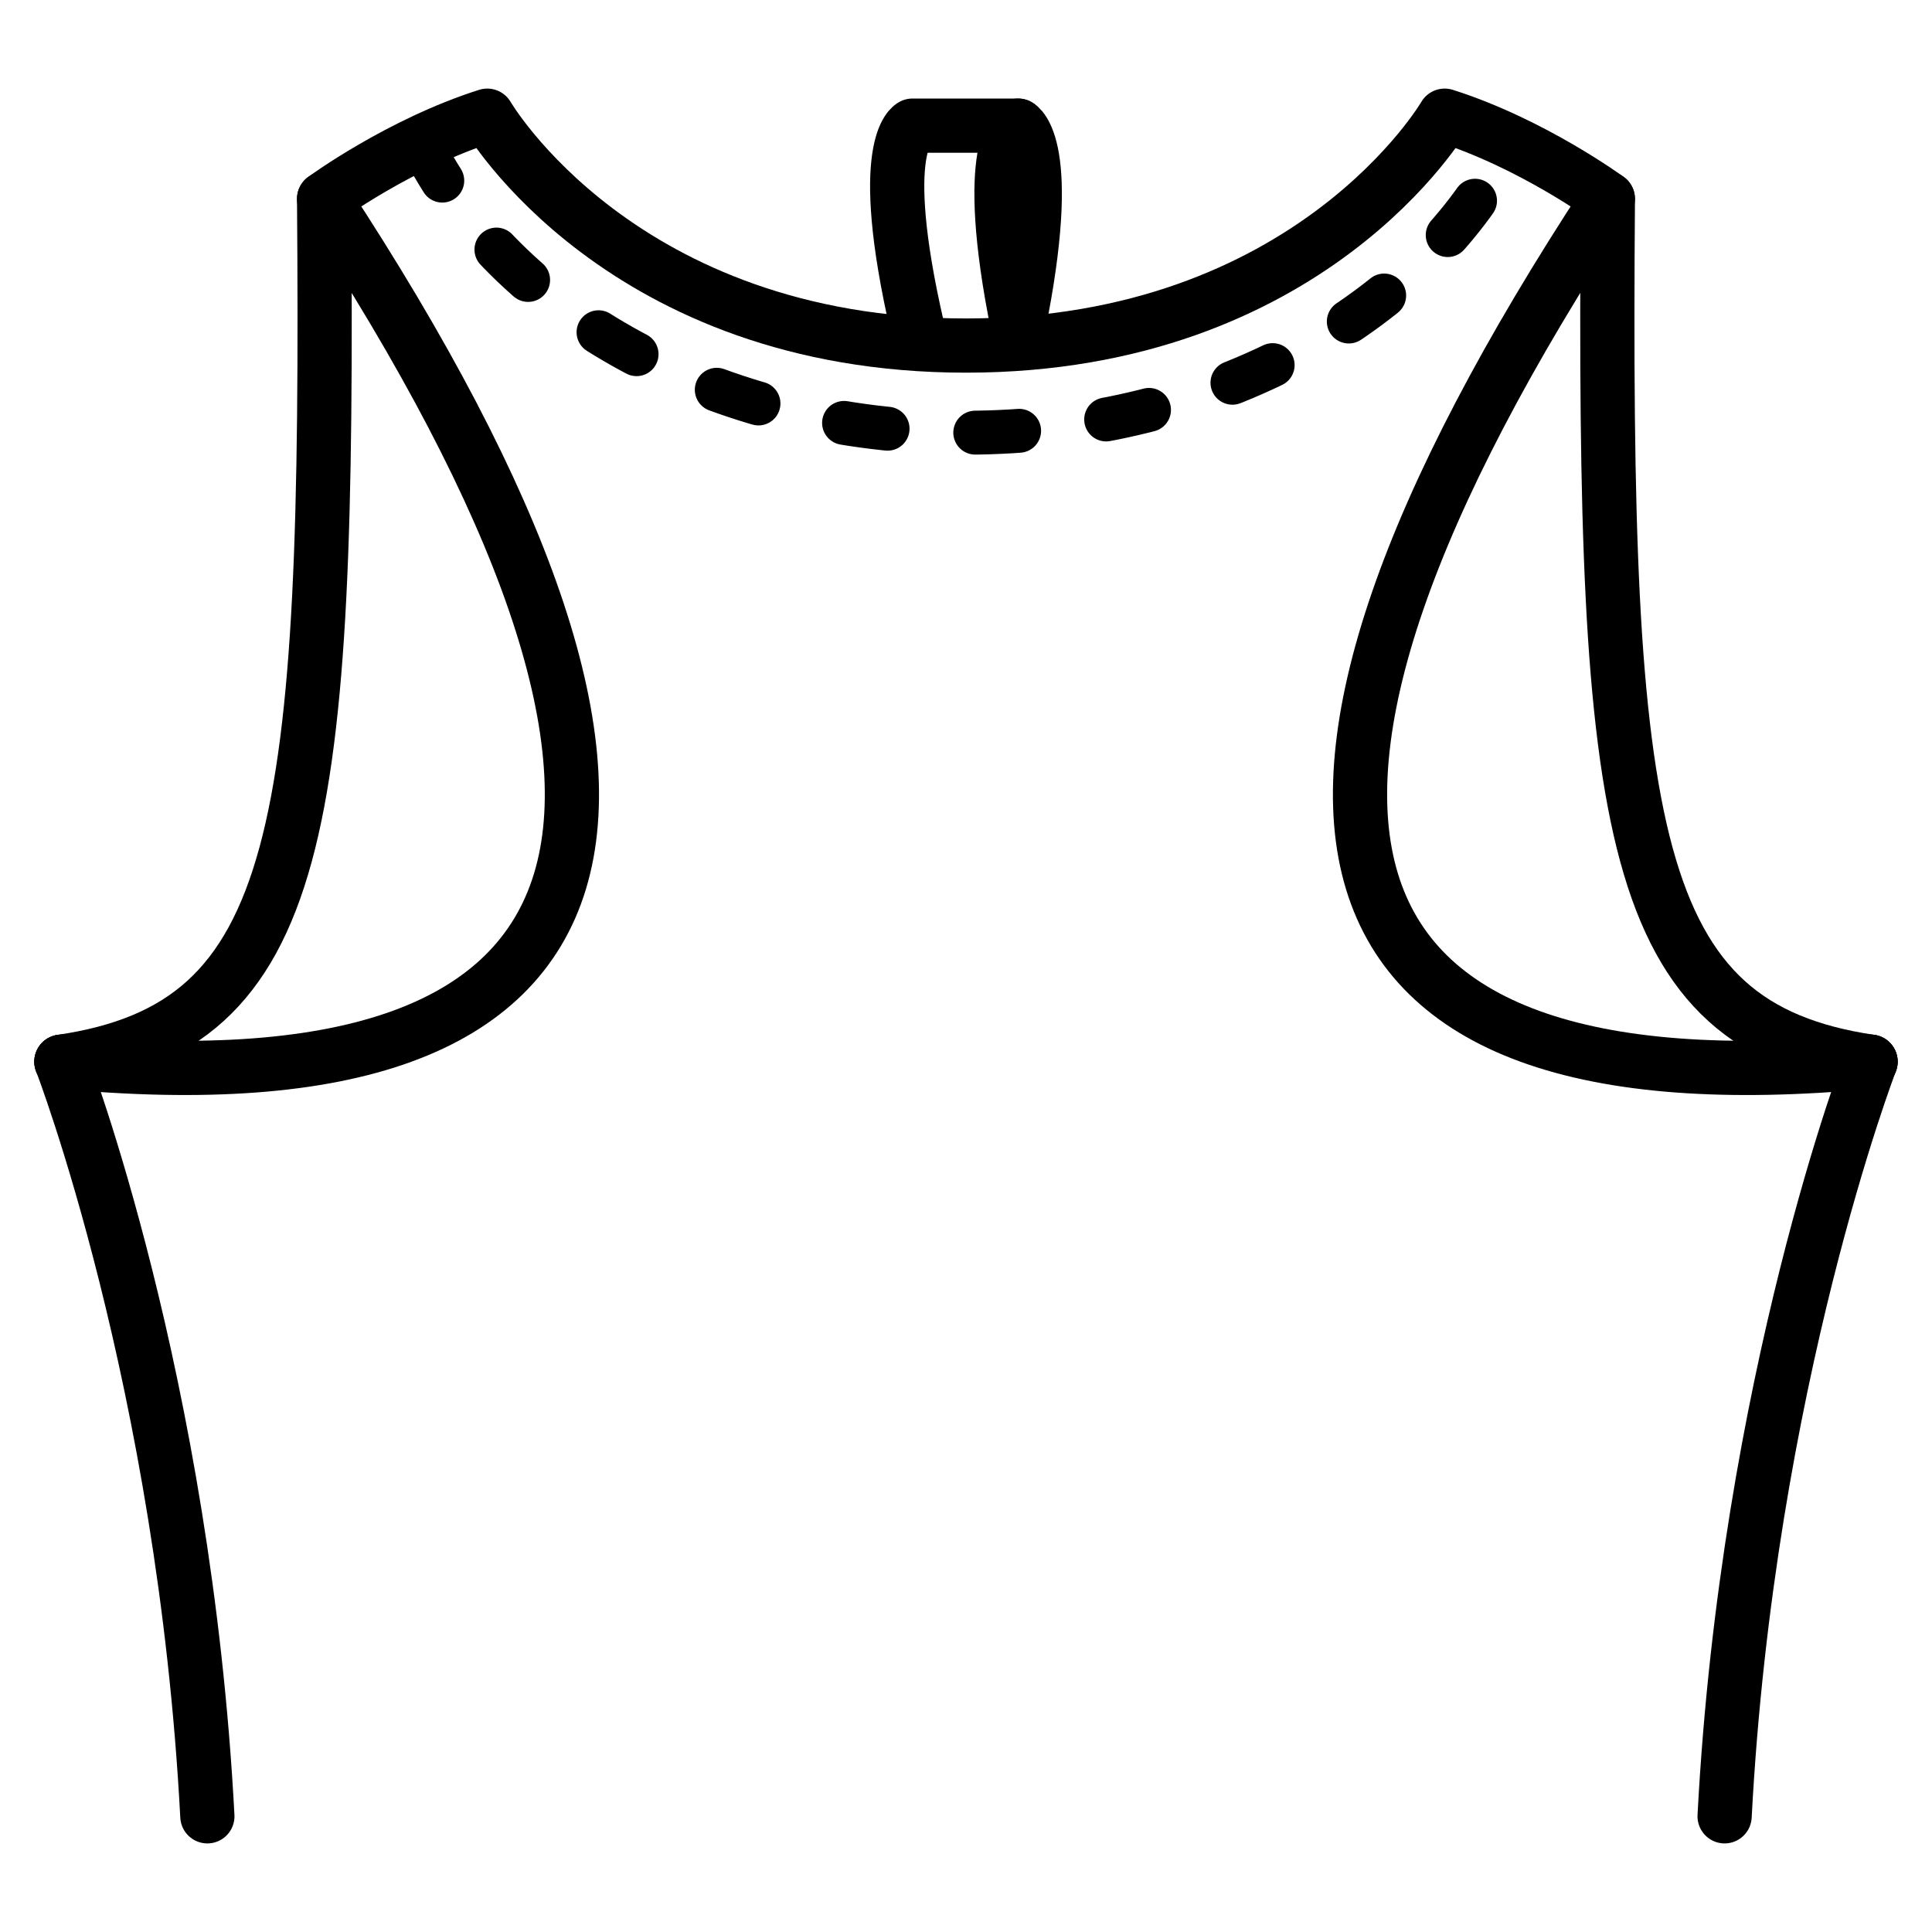
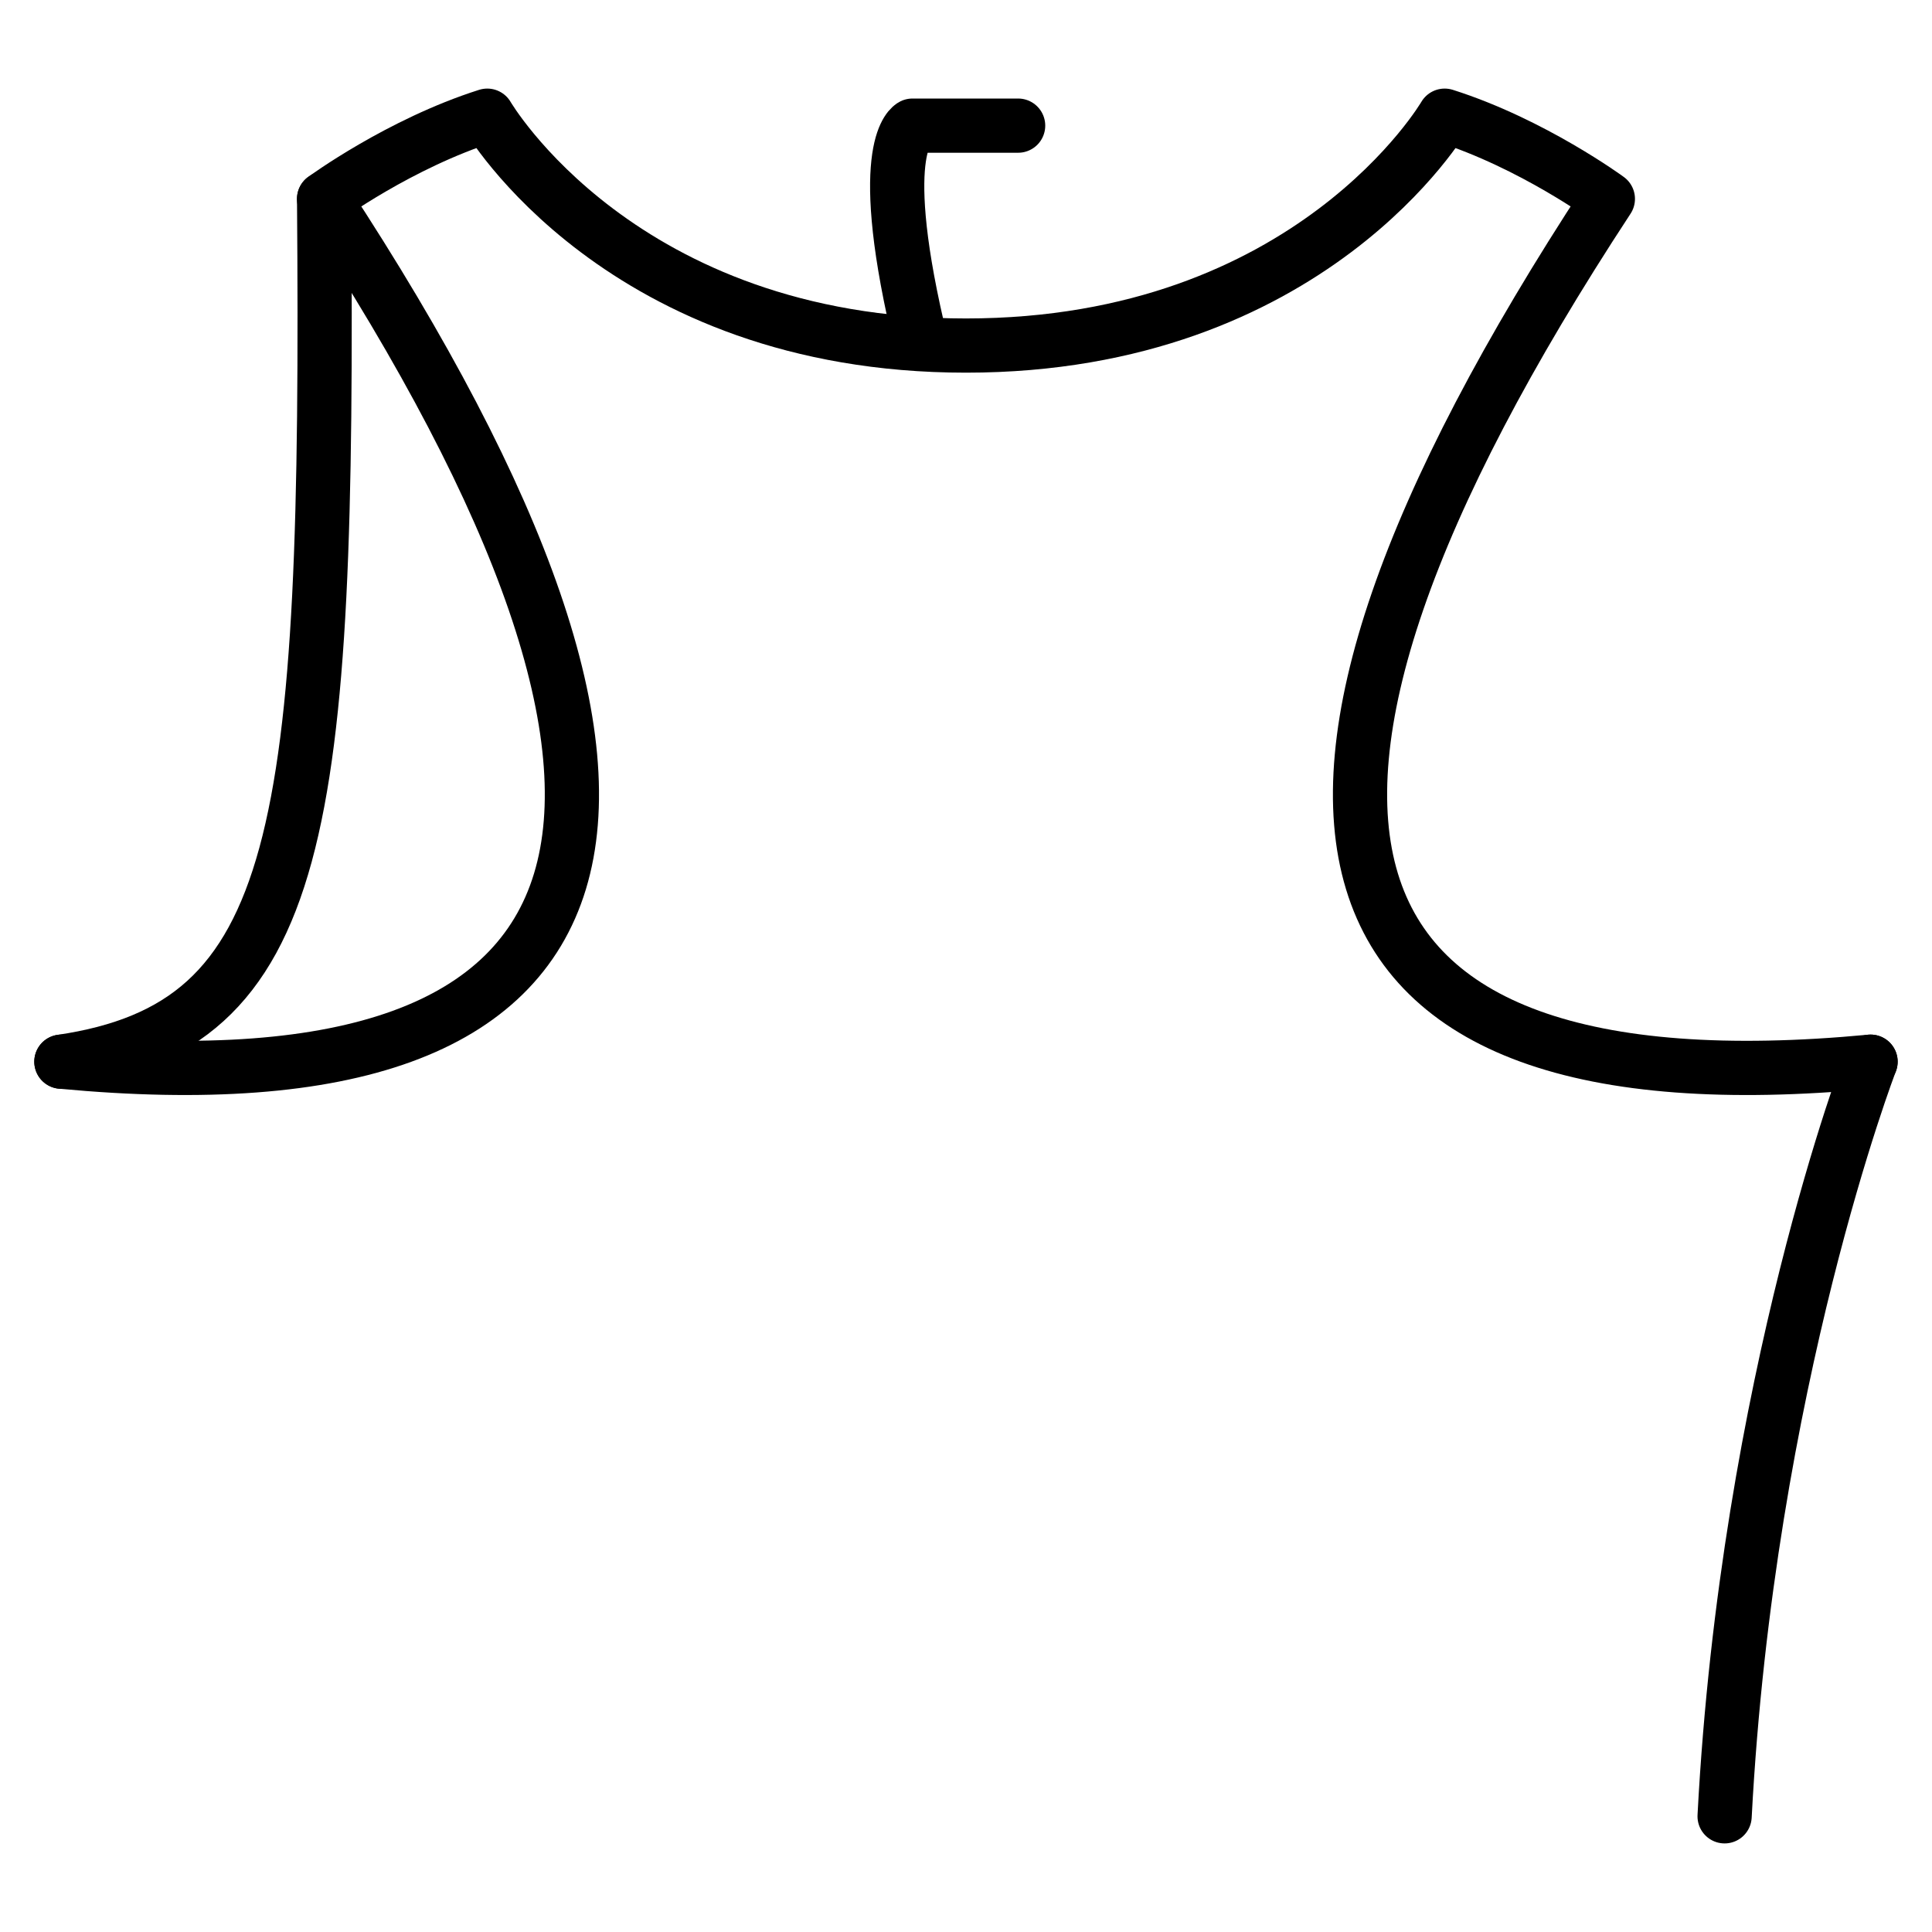
<svg xmlns="http://www.w3.org/2000/svg" xmlns:ns1="http://sodipodi.sourceforge.net/DTD/sodipodi-0.dtd" xmlns:ns2="http://www.inkscape.org/namespaces/inkscape" width="66mm" height="66mm" viewBox="0 0 66 66" version="1.1" id="svg6048" ns1:docname="Slim shoulder straps leading into flattering racerback.svg" ns2:version="1.0.2 (1.0.2+r75+1)">
  <defs id="defs6042" />
  <ns1:namedview id="base" pagecolor="#ffffff" bordercolor="#666666" borderopacity="1.0" ns2:pageopacity="0.0" ns2:pageshadow="2" ns2:zoom="1.0514211" ns2:cx="213.53824" ns2:cy="121.6906" ns2:document-units="mm" ns2:current-layer="layer1" ns2:document-rotation="0" showgrid="false" ns2:window-width="1920" ns2:window-height="1015" ns2:window-x="0" ns2:window-y="0" ns2:window-maximized="1" />
  <g ns2:label="Layer 1" ns2:groupmode="layer" id="layer1">
    <g id="g4433" transform="translate(-819.073,-165.594)">
      <path style="font-variation-settings:normal;vector-effect:none;fill:none;fill-opacity:1;stroke:#000000;stroke-width:1.852;stroke-linecap:round;stroke-linejoin:round;stroke-miterlimit:4;stroke-dasharray:none;stroke-dashoffset:0;stroke-opacity:1;marker:none;stop-color:#000000" d="m 830.145,172.388 c 0.169,21.674 -0.692,28.251 -8.974,29.475" id="path2795" />
      <path style="font-variation-settings:normal;vector-effect:none;fill:none;fill-opacity:1;stroke:#000000;stroke-width:1.852;stroke-linecap:round;stroke-linejoin:round;stroke-miterlimit:4;stroke-dasharray:none;stroke-dashoffset:0;stroke-opacity:1;marker:none;stop-color:#000000" d="m 882.974,201.863 c -19.664,1.856 -22.764,-8.455 -8.974,-29.475 0,0 -2.578,-1.891 -5.575,-2.842 0,0 -4.561,7.853 -16.353,7.853 -11.792,0 -16.353,-7.853 -16.353,-7.853 -2.997,0.951 -5.575,2.842 -5.575,2.842 13.79,21.02 10.69,31.33 -8.974,29.475" id="path2821" ns1:nodetypes="ccczccc" />
-       <path style="font-variation-settings:normal;vector-effect:none;fill:none;fill-opacity:1;stroke:#000000;stroke-width:1.852;stroke-linecap:round;stroke-linejoin:round;stroke-miterlimit:4;stroke-dasharray:none;stroke-dashoffset:0;stroke-opacity:1;marker:none;stop-color:#000000" d="m 874,172.388 c -0.169,21.674 0.692,28.251 8.974,29.475" id="path2823" />
-       <path style="font-variation-settings:normal;vector-effect:none;fill:none;fill-opacity:1;stroke:#000000;stroke-width:1.852;stroke-linecap:round;stroke-linejoin:round;stroke-miterlimit:4;stroke-dasharray:none;stroke-dashoffset:0;stroke-opacity:1;marker:none;stop-color:#000000" d="m 826.157,227.642 c -0.783,-14.868 -4.986,-25.779 -4.986,-25.779" id="path2762-4" ns1:nodetypes="cc" />
      <path style="font-variation-settings:normal;vector-effect:none;fill:none;fill-opacity:1;stroke:#000000;stroke-width:1.852;stroke-linecap:round;stroke-linejoin:round;stroke-miterlimit:4;stroke-dasharray:none;stroke-dashoffset:0;stroke-opacity:1;marker:none;stop-color:#000000" d="m 877.988,227.642 c 0.783,-14.868 4.986,-25.779 4.986,-25.779" id="path2853" ns1:nodetypes="cc" />
-       <path id="path2754-7" style="font-variation-settings:normal;vector-effect:none;fill:none;fill-opacity:1;stroke:#000000;stroke-width:1.5;stroke-linecap:round;stroke-linejoin:round;stroke-miterlimit:4;stroke-dasharray:1.5, 3;stroke-dashoffset:0;stroke-opacity:1;marker:none;stop-color:#000000" d="m 833.449,170.456 c 2.837,5.797 10.097,9.92 18.605,9.92 8.508,0 15.768,-4.123 18.605,-9.92" ns1:nodetypes="czc" />
      <g id="g2883" transform="translate(-72.638,2.889)" style="fill:none">
-         <path style="font-variation-settings:normal;vector-effect:none;fill:none;fill-opacity:1;stroke:#000000;stroke-width:1.852;stroke-linecap:round;stroke-linejoin:round;stroke-miterlimit:4;stroke-dasharray:none;stroke-dashoffset:0;stroke-opacity:1;marker:none;stop-color:#000000" d="m 926.492,173.907 c 1.279,-6.282 0,-6.91 0,-6.91 0,0 -1.279,0.628 0,6.91 z" id="path2879" ns1:nodetypes="czc" />
        <path style="font-variation-settings:normal;vector-effect:none;fill:none;fill-opacity:1;stroke:#000000;stroke-width:1.852;stroke-linecap:round;stroke-linejoin:round;stroke-miterlimit:4;stroke-dasharray:none;stroke-dashoffset:0;stroke-opacity:1;marker:none;stop-color:#000000" d="m 923.051,173.907 c -1.448,-6.282 -0.17,-6.91 -0.17,-6.91 h 3.611" id="path2881" />
      </g>
    </g>
  </g>
</svg>